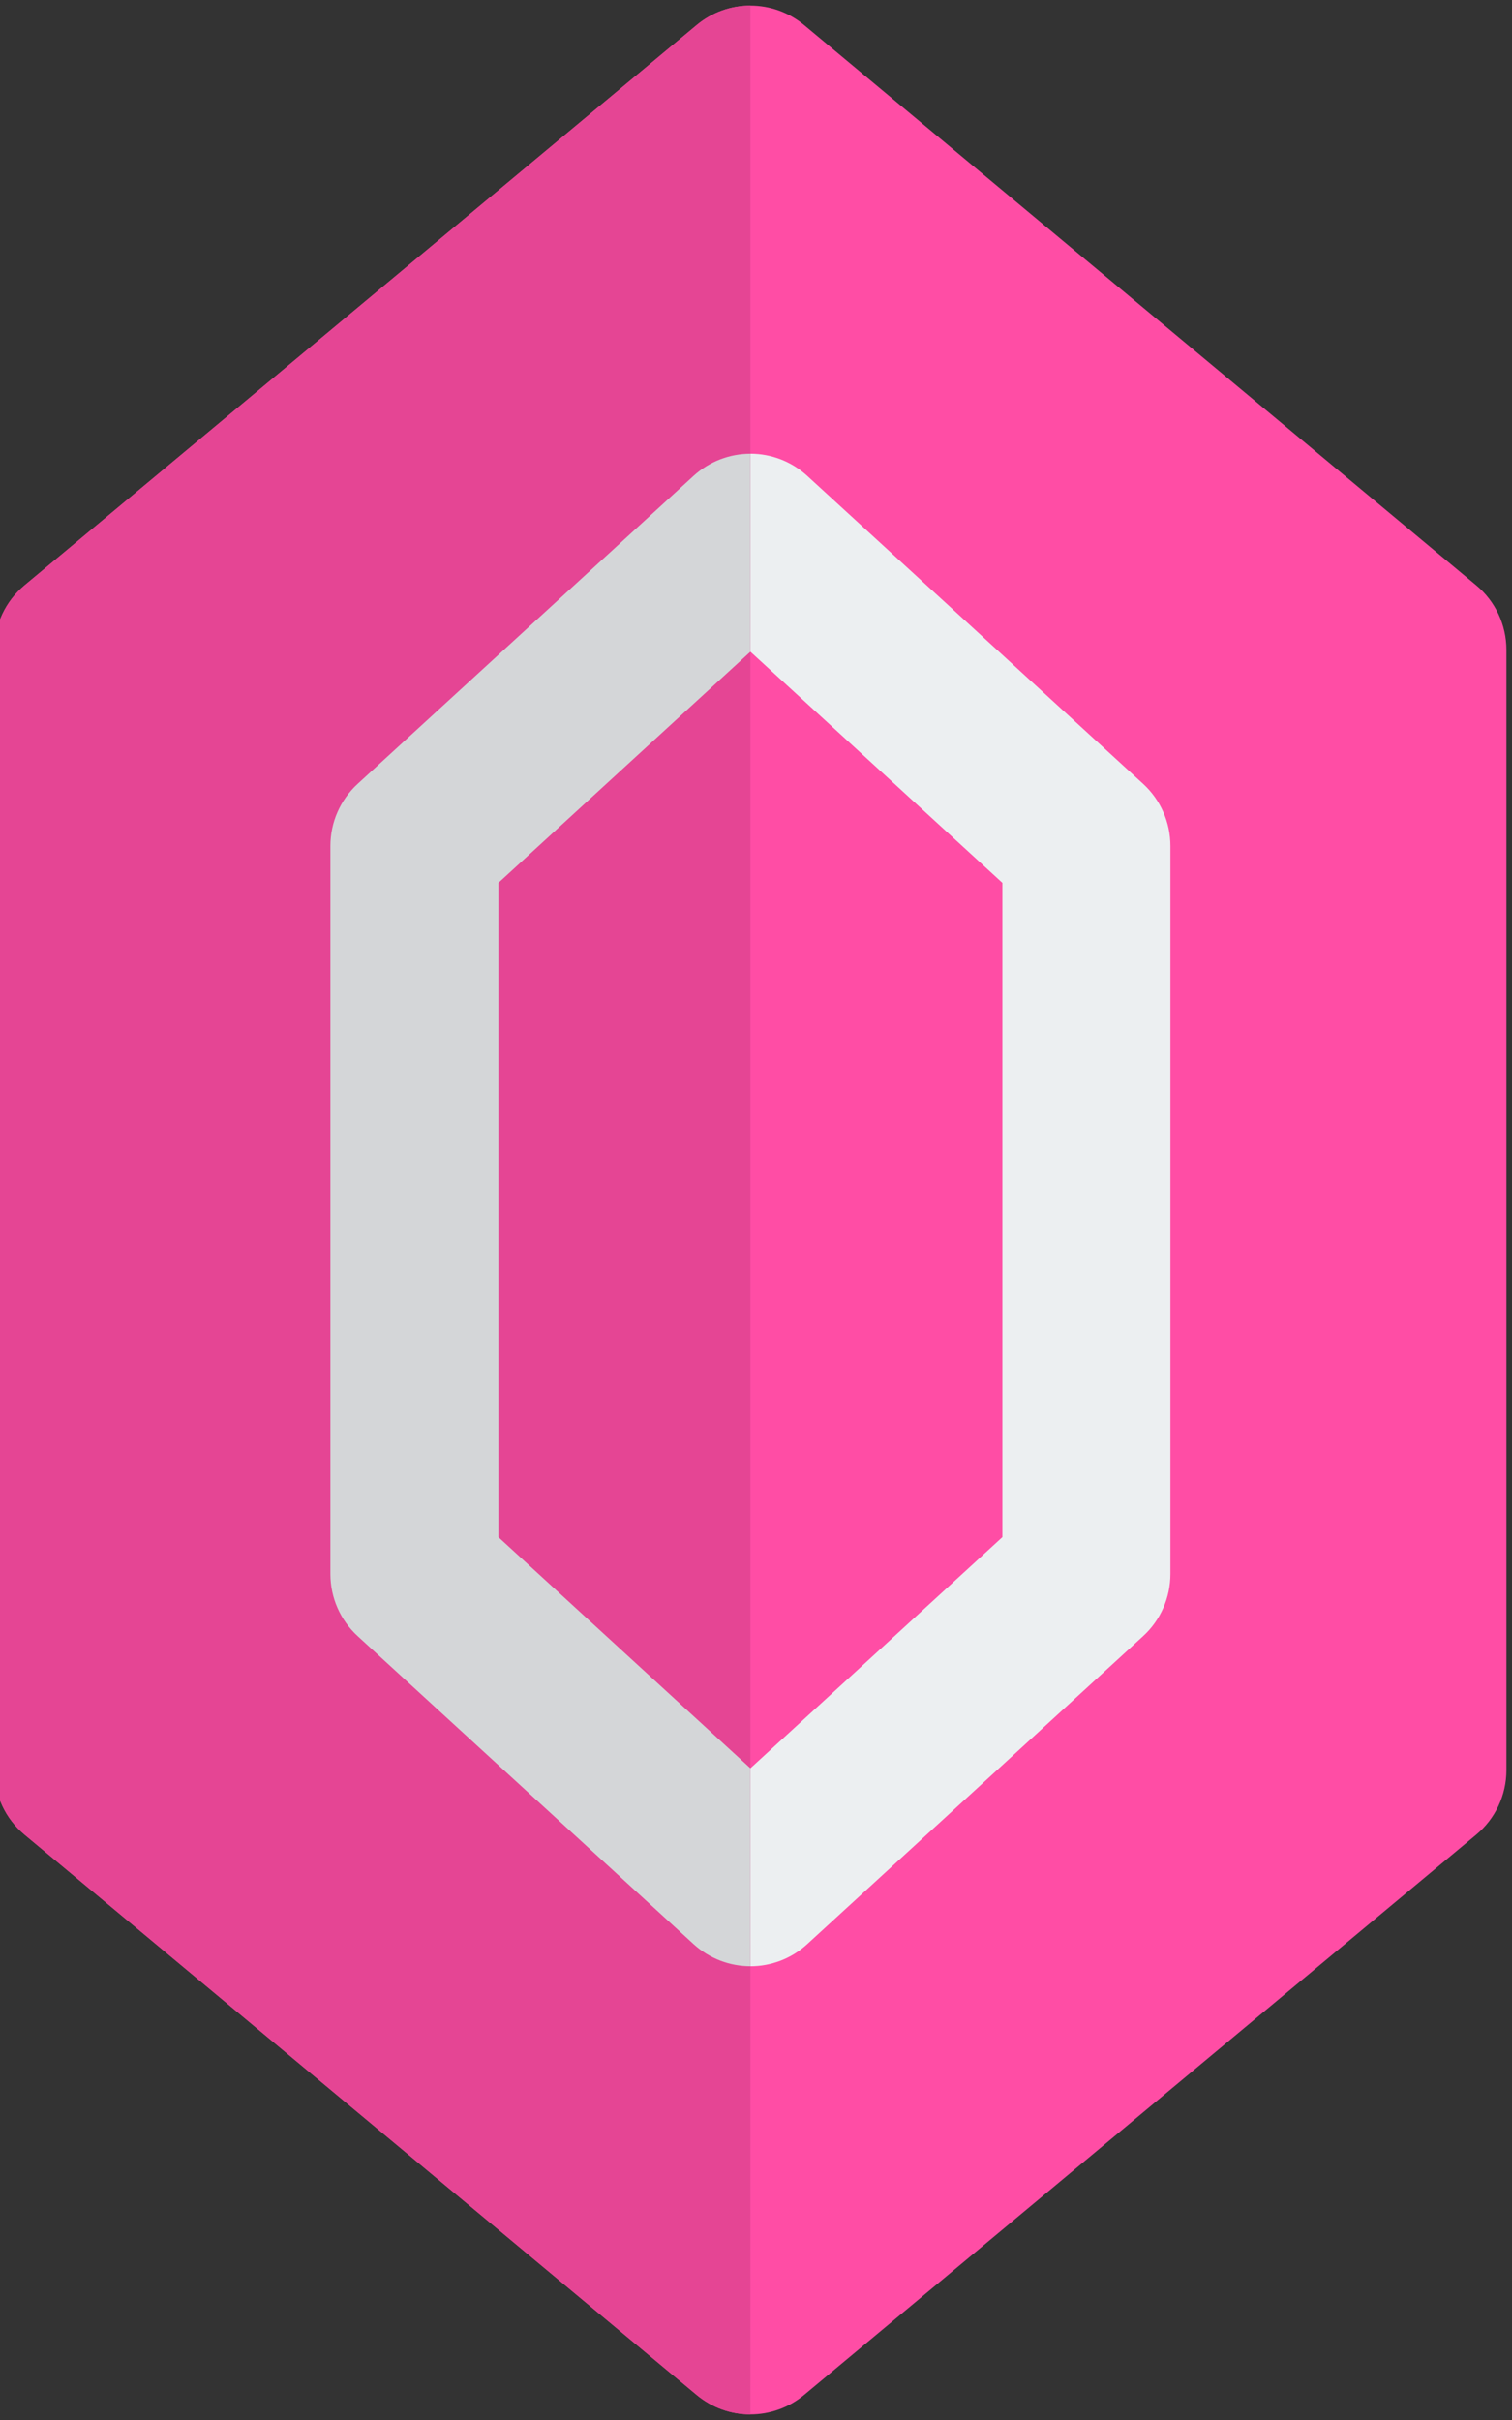
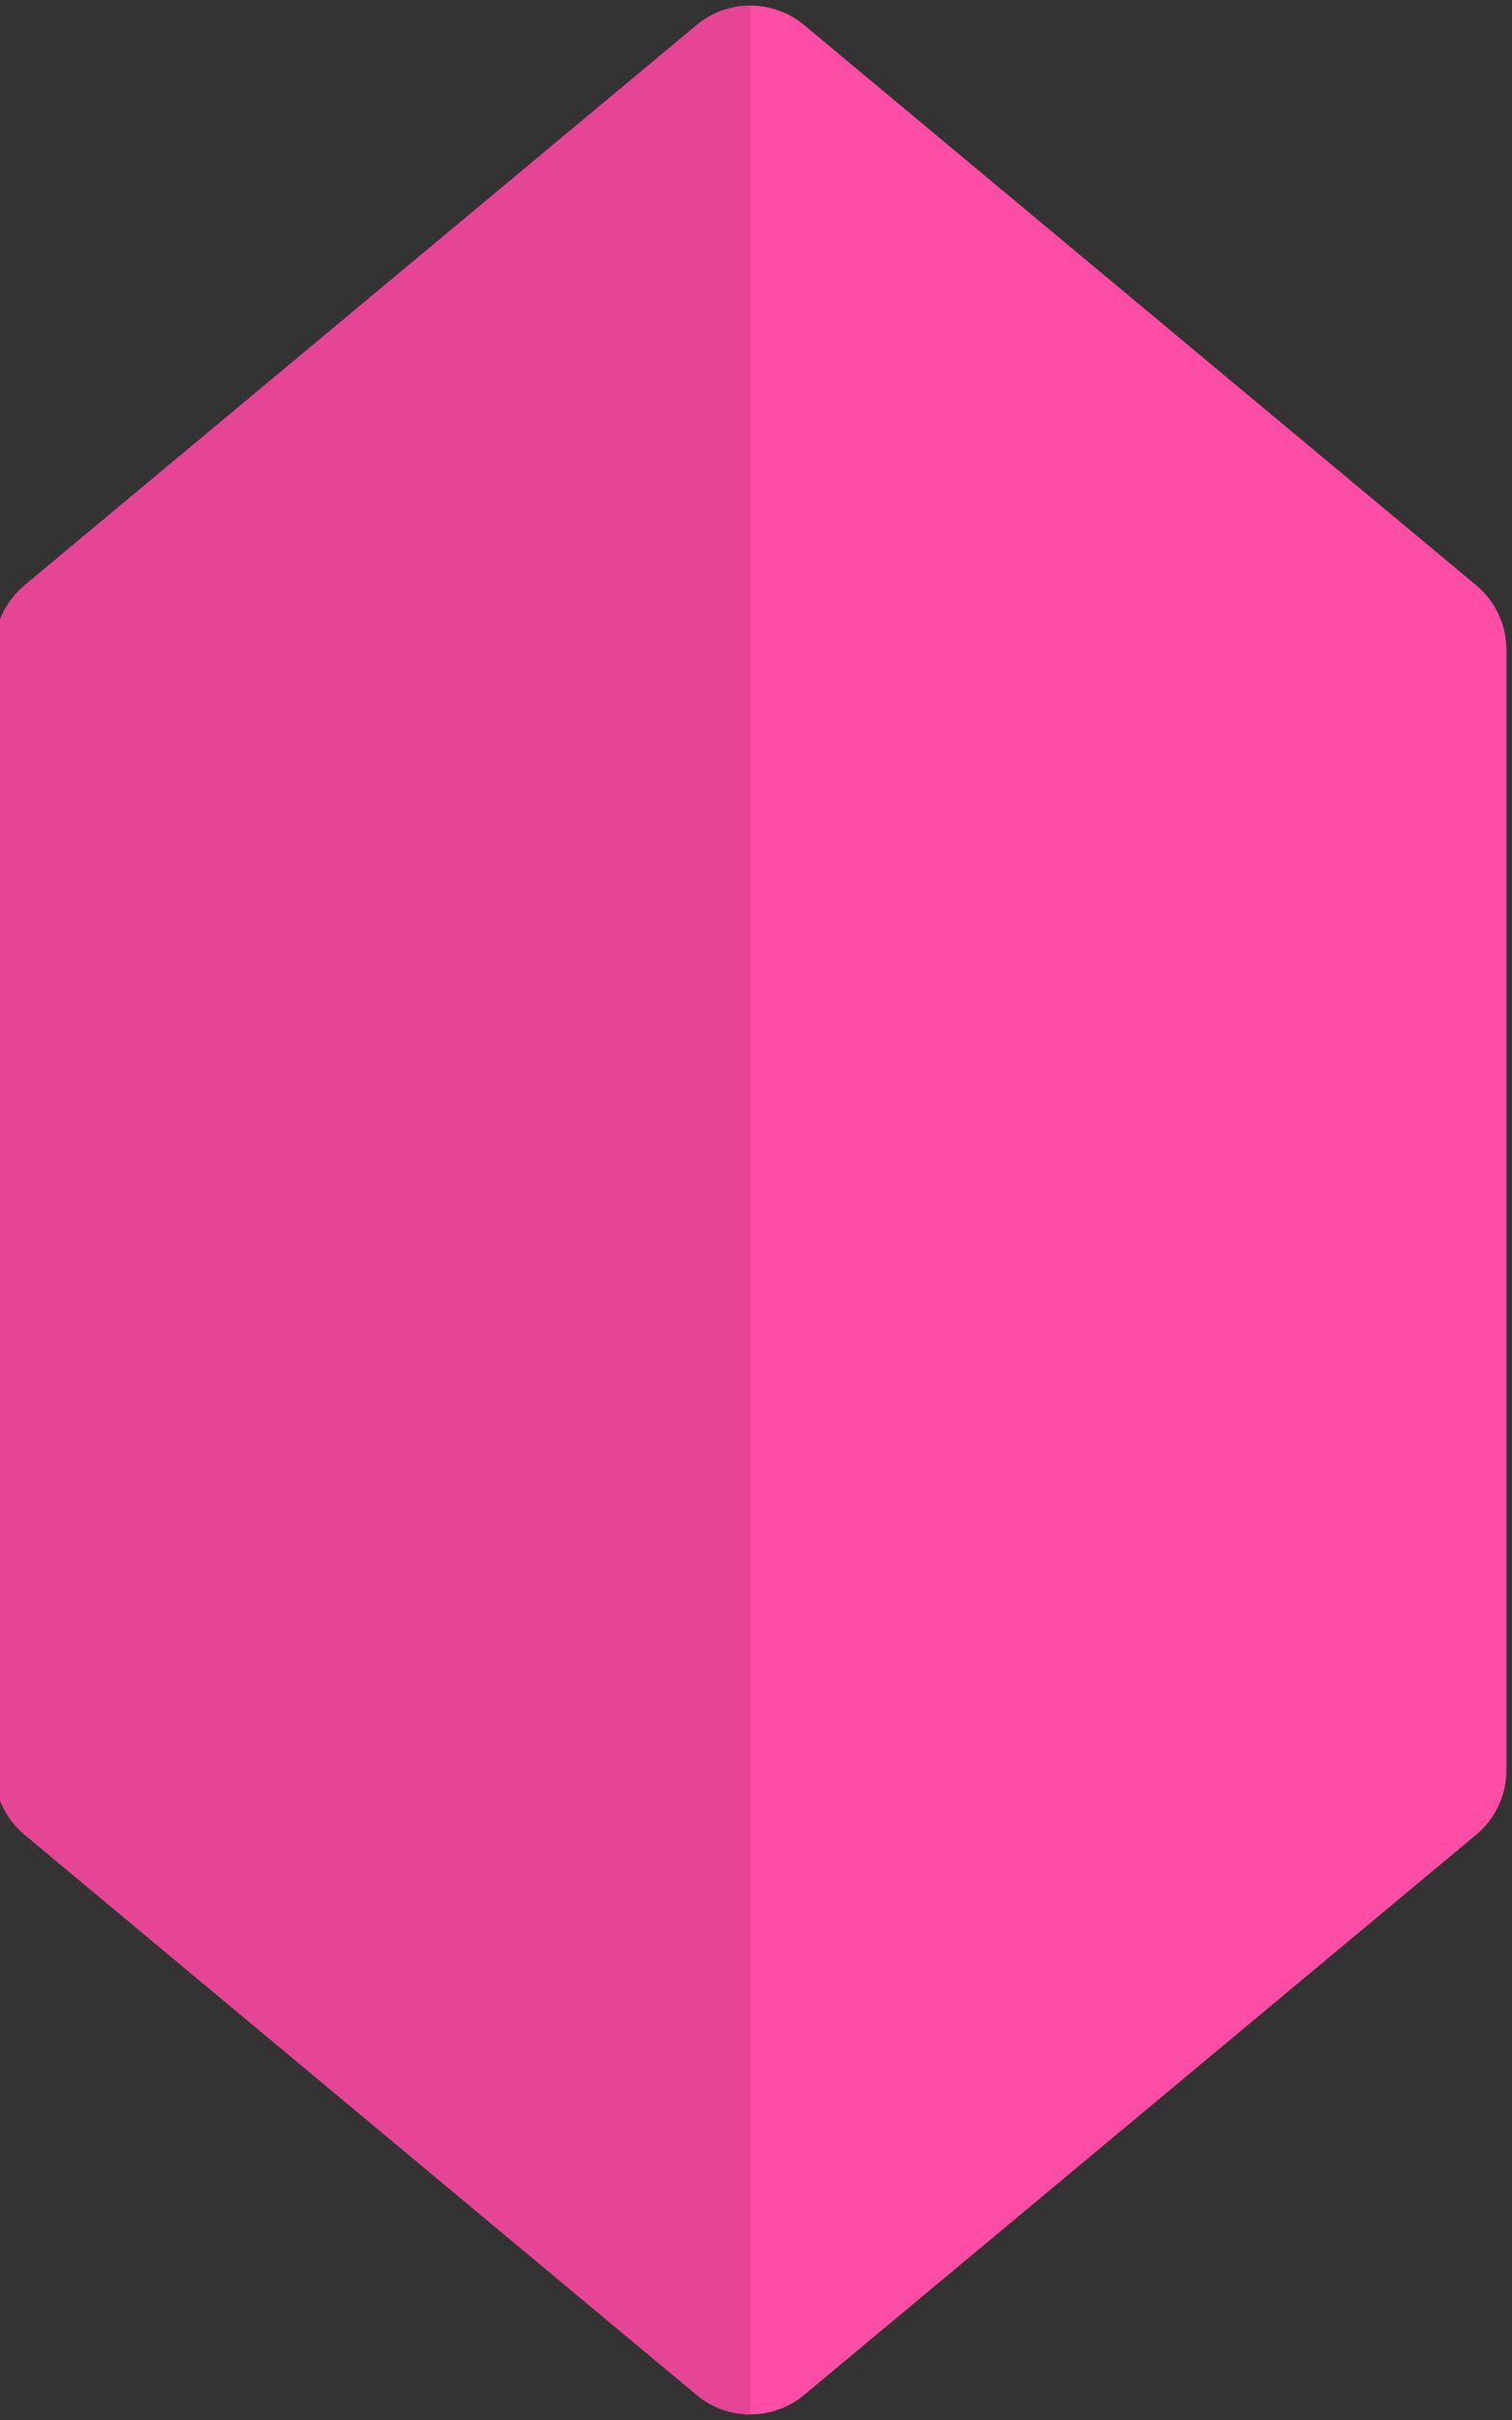
<svg xmlns="http://www.w3.org/2000/svg" fill="none" height="21.6" preserveAspectRatio="xMidYMid meet" style="fill: none;" version="1.0" viewBox="5.3 1.2 13.5 21.6" width="13.5" zoomAndPan="magnify">
  <rect x="5.3" y="1.2" width="13.5" height="21.6" fill="#333333" stroke="none" />
  <g id="change1_1">
    <path d="M12.48 1.424C12.202 1.192 11.798 1.192 11.52 1.424L5.52 6.424C5.349 6.566 5.25 6.777 5.25 7V17C5.25 17.223 5.349 17.434 5.52 17.576L11.52 22.576C11.798 22.808 12.202 22.808 12.48 22.576L18.48 17.576C18.651 17.434 18.75 17.223 18.75 17V7C18.75 6.777 18.651 6.566 18.48 6.424L12.48 1.424Z" fill="#FF4DA5" />
  </g>
  <g id="change2_1">
-     <path clip-rule="evenodd" d="M11.493 5.447C11.78 5.184 12.22 5.184 12.507 5.447L15.507 8.197C15.662 8.339 15.75 8.54 15.75 8.75V15.25C15.75 15.46 15.662 15.661 15.507 15.803L12.507 18.553C12.22 18.816 11.78 18.816 11.493 18.553L8.493 15.803C8.338 15.661 8.25 15.46 8.25 15.25V8.75C8.25 8.54 8.338 8.339 8.493 8.197L11.493 5.447ZM9.75 9.08V14.92L12 16.983L14.25 14.92V9.08L12 7.017L9.75 9.08Z" fill="#ECEFF1" fill-rule="evenodd" />
-   </g>
+     </g>
  <g id="change3_1">
    <path clip-rule="evenodd" d="M12 1.25V22.75C11.829 22.75 11.659 22.692 11.52 22.576L5.52 17.576C5.349 17.434 5.25 17.223 5.25 17V7C5.25 6.777 5.349 6.566 5.52 6.424L11.52 1.424C11.659 1.308 11.829 1.25 12 1.25Z" fill="#E54594" fill-rule="evenodd" />
  </g>
  <g id="change4_1">
-     <path clip-rule="evenodd" d="M12 5.25C11.818 5.25 11.637 5.316 11.493 5.447L8.493 8.197C8.338 8.339 8.25 8.54 8.25 8.75V15.25C8.25 15.46 8.338 15.661 8.493 15.803L11.493 18.553C11.637 18.684 11.818 18.75 12 18.75V16.983L9.75 14.92V9.08L12 7.017V5.25Z" fill="#D4D6D8" fill-rule="evenodd" />
-   </g>
+     </g>
</svg>